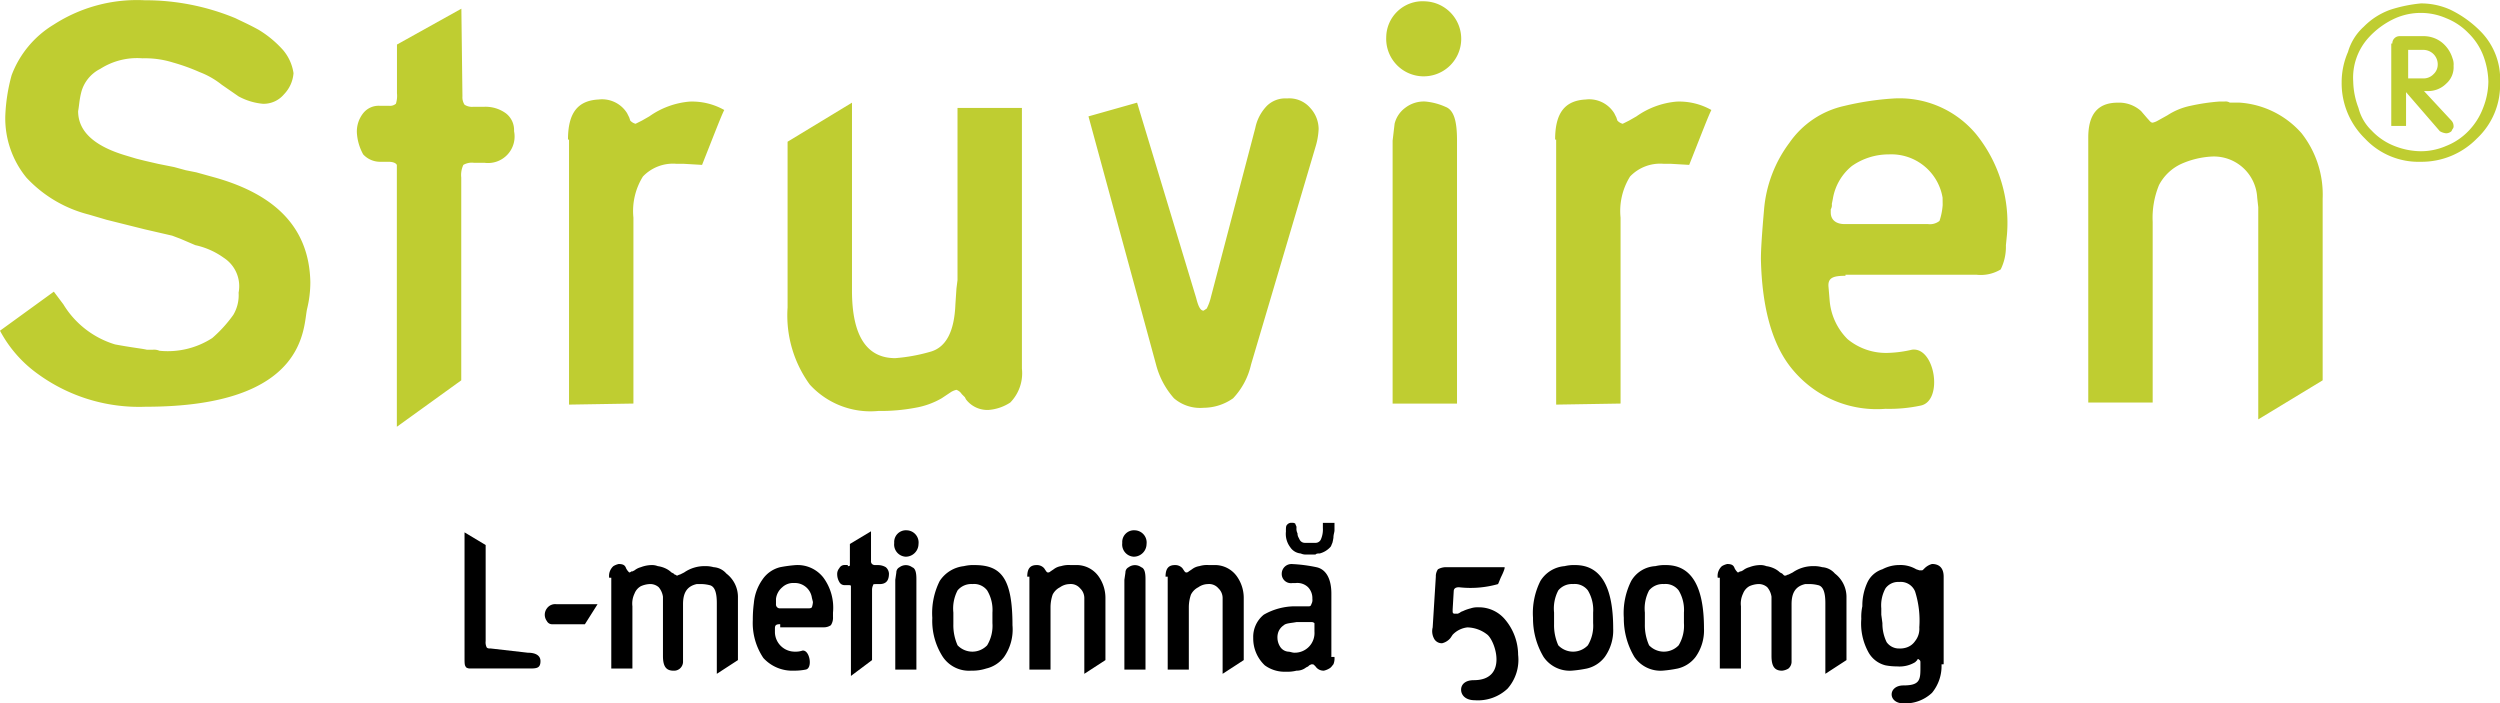
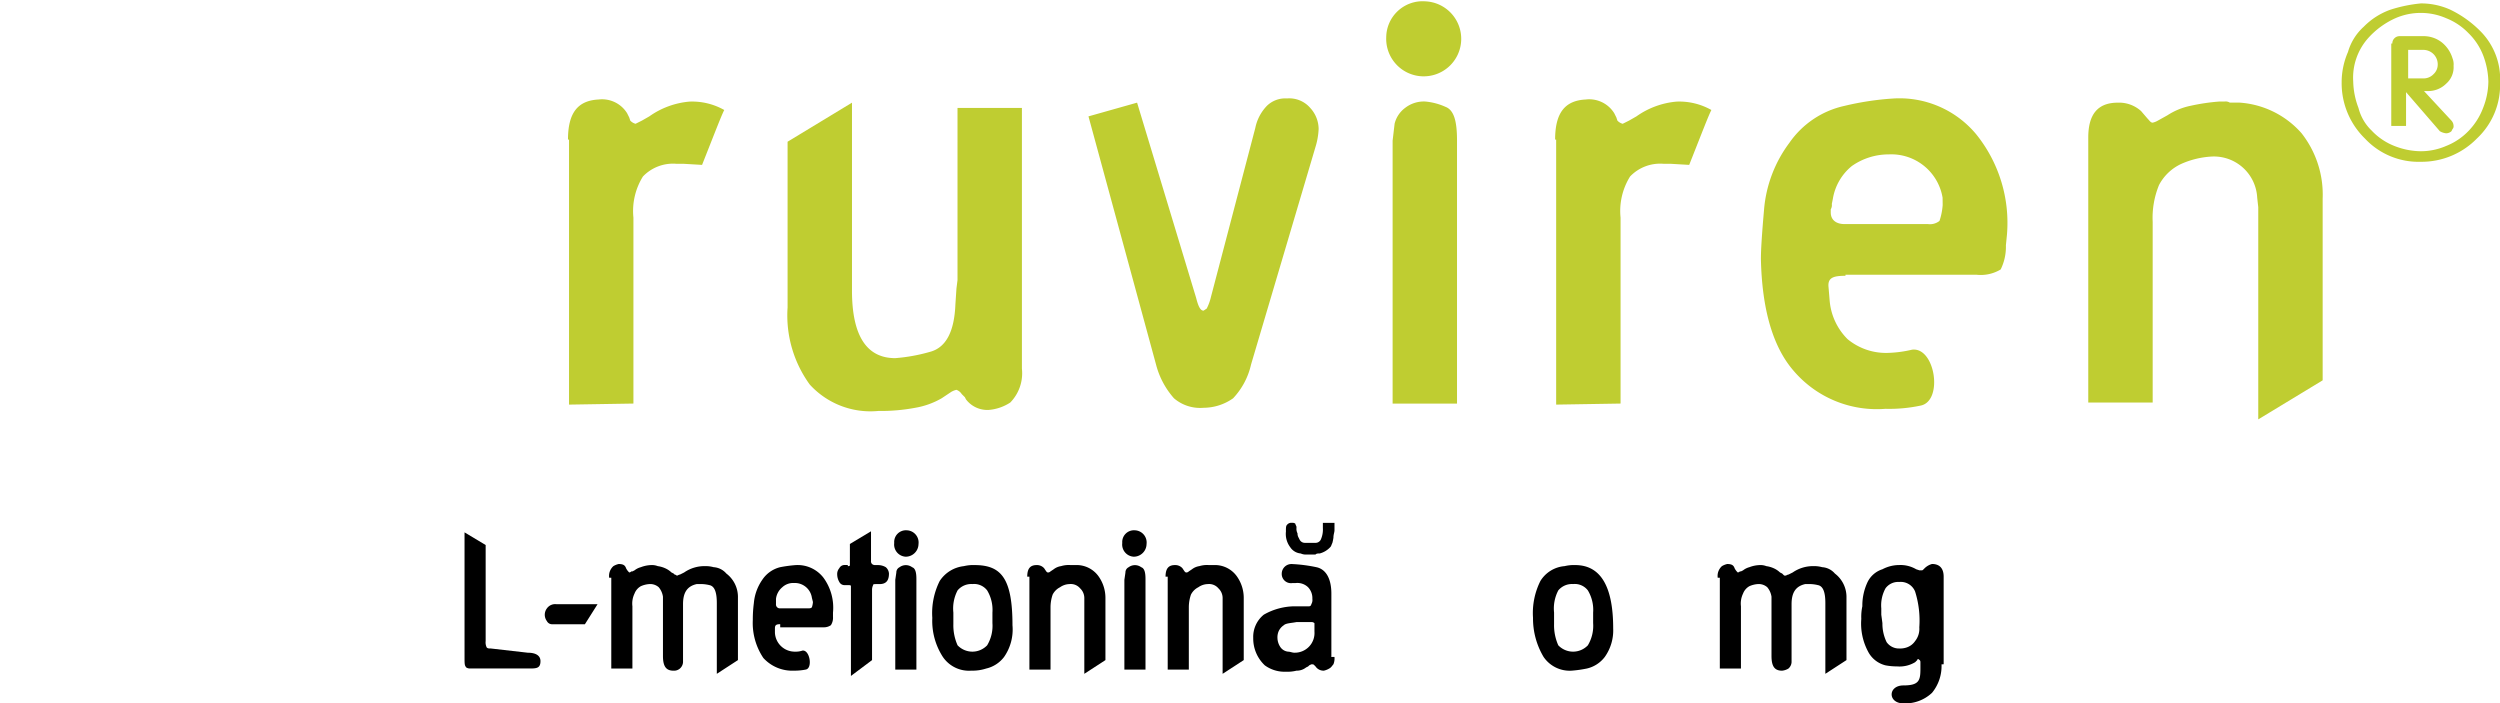
<svg xmlns="http://www.w3.org/2000/svg" width="149.149" height="41.963" viewBox="0 0 149.149 41.963">
  <g id="Group_103" data-name="Group 103" transform="translate(-3.9 -2.476)">
    <g id="Group_99" data-name="Group 99" transform="translate(31.614 33.669)">
      <path id="Path_256" data-name="Path 256" d="M49.16,53.656v5.732a.682.682,0,0,0,.063.378c.063.063.126.063.252.063l2.2.252c.5,0,.756.189.756.5,0,.441-.252.441-.693.441H48.215c-.126,0-.252-.063-.252-.126-.063-.063-.063-.252-.063-.5V52.9Z" transform="translate(-47.9 -52.333)" />
      <path id="Path_257" data-name="Path 257" d="M57.893,60.9H55.941a.346.346,0,0,1-.315-.189.63.63,0,0,1,0-.756.607.607,0,0,1,.567-.252h2.456Z" transform="translate(-50.713 -54.85)" />
      <path id="Path_258" data-name="Path 258" d="M61.6,56.719a.785.785,0,0,1,.252-.693,1.064,1.064,0,0,1,.315-.126c.252,0,.378.063.441.252a.87.87,0,0,0,.189.252.2.2,0,0,0,.126-.063h.063l.126-.063a1.026,1.026,0,0,1,.378-.189,1.863,1.863,0,0,1,.63-.126.936.936,0,0,1,.378.063,1.6,1.6,0,0,1,.441.126,1.318,1.318,0,0,1,.378.252l.126.063.063.063a.22.22,0,0,1,.126.063c.063,0,.126-.063.189-.063l.126-.063.126-.063a2.128,2.128,0,0,1,1.26-.378,1.773,1.773,0,0,1,.5.063,1.089,1.089,0,0,1,.756.378,1.757,1.757,0,0,1,.693,1.449v3.716l-1.26.819V58.23c0-.63-.126-1.008-.441-1.071a2.17,2.17,0,0,0-.567-.063h-.189c-.567.126-.819.5-.819,1.2v3.464a.544.544,0,0,1-.189.378.532.532,0,0,1-.378.126c-.441,0-.63-.252-.63-.882V57.853a1.132,1.132,0,0,0-.252-.567.77.77,0,0,0-.567-.189,1.482,1.482,0,0,0-.5.126.847.847,0,0,0-.378.441,1.364,1.364,0,0,0-.126.756v3.716h-1.26V56.719Z" transform="translate(-52.971 -53.444)" />
      <path id="Path_259" data-name="Path 259" d="M76.838,59.527c-.252,0-.315.063-.315.252v.252a1.183,1.183,0,0,0,1.2,1.134,1.23,1.23,0,0,0,.441-.063c.441-.063.63,1.071.189,1.134a3.391,3.391,0,0,1-.693.063,2.33,2.33,0,0,1-1.827-.756,3.74,3.74,0,0,1-.63-2.267,7.433,7.433,0,0,1,.063-1.008,2.853,2.853,0,0,1,.5-1.386,1.794,1.794,0,0,1,1.071-.756A7.9,7.9,0,0,1,77.782,56a1.948,1.948,0,0,1,1.638.756,3.026,3.026,0,0,1,.567,2.079v.252a.814.814,0,0,1-.126.5.734.734,0,0,1-.441.126H76.838Zm1.89-1.575a1.028,1.028,0,0,0-1.071-.882.947.947,0,0,0-.693.252,1.061,1.061,0,0,0-.378.693v.315a.231.231,0,0,0,.252.252h1.638c.126,0,.189,0,.252-.063a1.281,1.281,0,0,0,.063-.315Z" transform="translate(-58.005 -53.481)" />
      <path id="Path_260" data-name="Path 260" d="M83.83,54.879c.063,0,.126,0,.126-.063v-1.26l1.26-.756v1.764a.231.231,0,0,0,.063.189.276.276,0,0,0,.189.063h.189a.91.91,0,0,1,.441.126.544.544,0,0,1,.189.378c0,.441-.189.63-.567.63H85.53c-.126,0-.189,0-.189.063a.651.651,0,0,0-.063.252v4.22l-1.26.945V56.075c0-.063-.063-.063-.189-.063h-.189a.346.346,0,0,1-.315-.189.91.91,0,0,1-.126-.441A.532.532,0,0,1,83.326,55a.346.346,0,0,1,.315-.189h.189Z" transform="translate(-60.966 -52.296)" />
      <path id="Path_261" data-name="Path 261" d="M89.351,52.7a.728.728,0,0,1,.693.819.766.766,0,0,1-.756.756.728.728,0,0,1-.693-.819A.7.7,0,0,1,89.351,52.7Zm-.63,2.519a.346.346,0,0,1,.189-.315.63.63,0,0,1,.756,0c.189.063.252.315.252.693V61.01h-1.26V55.656Z" transform="translate(-62.96 -52.255)" />
      <path id="Path_262" data-name="Path 262" d="M94.09,56.063a2.363,2.363,0,0,1,.63-.063c1.575,0,2.267.756,2.267,3.59a2.866,2.866,0,0,1-.5,1.89,1.863,1.863,0,0,1-1.071.693,2.638,2.638,0,0,1-.882.126,1.884,1.884,0,0,1-1.7-.819,3.953,3.953,0,0,1-.63-2.33,4.273,4.273,0,0,1,.441-2.2A1.984,1.984,0,0,1,94.09,56.063Zm-.63,3.464a2.924,2.924,0,0,0,.252,1.26,1.218,1.218,0,0,0,1.764,0,2.253,2.253,0,0,0,.315-1.323v-.63a2.253,2.253,0,0,0-.315-1.323.981.981,0,0,0-.882-.378,1.057,1.057,0,0,0-.882.378,2.327,2.327,0,0,0-.252,1.323v.693Z" transform="translate(-64.297 -53.481)" />
      <path id="Path_263" data-name="Path 263" d="M101.2,56.693c0-.5.189-.693.567-.693a.572.572,0,0,1,.441.189l.126.189c.063.063.063.063.126.063a.2.2,0,0,0,.126-.063l.189-.126a.94.94,0,0,1,.441-.189,1.564,1.564,0,0,1,.567-.063h.441a1.611,1.611,0,0,1,1.2.63,2.219,2.219,0,0,1,.441,1.323v3.716l-1.26.819V57.953a.8.8,0,0,0-.252-.567.73.73,0,0,0-.63-.252,1.016,1.016,0,0,0-.567.189.992.992,0,0,0-.441.441,2.349,2.349,0,0,0-.126.756v3.716h-1.26V56.693Z" transform="translate(-67.629 -53.481)" />
      <path id="Path_264" data-name="Path 264" d="M110.951,52.7a.728.728,0,0,1,.693.819.766.766,0,0,1-.756.756.728.728,0,0,1-.693-.819A.7.7,0,0,1,110.951,52.7Zm-.567,2.519a.346.346,0,0,1,.189-.315.63.63,0,0,1,.756,0c.189.063.252.315.252.693V61.01h-1.26V55.656Z" transform="translate(-70.955 -52.255)" />
      <path id="Path_265" data-name="Path 265" d="M114.3,56.693c0-.5.189-.693.567-.693a.572.572,0,0,1,.441.189l.126.189c.063.063.063.063.126.063a.2.2,0,0,0,.126-.063l.189-.126a.941.941,0,0,1,.441-.189,1.564,1.564,0,0,1,.567-.063h.441a1.611,1.611,0,0,1,1.2.63,2.219,2.219,0,0,1,.441,1.323v3.716l-1.26.819V57.953a.8.8,0,0,0-.252-.567.73.73,0,0,0-.63-.252,1.016,1.016,0,0,0-.567.189.992.992,0,0,0-.441.441,2.349,2.349,0,0,0-.126.756v3.716h-1.26V56.693Z" transform="translate(-72.478 -53.481)" />
      <path id="Path_266" data-name="Path 266" d="M127.45,61.443a.934.934,0,0,1-.063.441c-.063.063-.126.189-.252.252a1.064,1.064,0,0,1-.315.126.573.573,0,0,1-.5-.252l-.063-.063h0c-.063-.063-.063-.063-.189-.063l-.126.063-.063.063-.126.063a.879.879,0,0,1-.567.189,2.143,2.143,0,0,1-.63.063,2,2,0,0,1-1.26-.378,2.2,2.2,0,0,1-.693-1.638,1.7,1.7,0,0,1,.63-1.386,3.756,3.756,0,0,1,1.89-.5h.819a.135.135,0,0,0,.126-.126.472.472,0,0,0,.063-.315.947.947,0,0,0-.252-.693.92.92,0,0,0-.756-.252h-.189a.549.549,0,0,1-.63-.567.58.58,0,0,1,.63-.567,9,9,0,0,1,1.449.189c.567.126.882.693.882,1.575v3.779Zm-1.323-2.079h-.945c-.315.063-.63.063-.756.189a.84.84,0,0,0-.315.378.936.936,0,0,0-.063.378,1.016,1.016,0,0,0,.189.567.638.638,0,0,0,.441.252c.126,0,.252.063.378.063a1.175,1.175,0,0,0,1.2-1.26v-.5a.22.22,0,0,0-.126-.063h0Z" transform="translate(-75.55 -53.444)" />
-       <path id="Path_267" data-name="Path 267" d="M139.774,56.767a.734.734,0,0,1,.126-.441.976.976,0,0,1,.5-.126h3.464c.063,0-.063.315-.189.567-.063.126-.126.315-.189.441a5.991,5.991,0,0,1-2.33.189c-.189,0-.315.063-.315.252l-.063,1.071v.126c0,.063,0,.063.063.126h.252l.126-.063c.063-.063.126-.063.252-.126a2.626,2.626,0,0,1,.378-.126,1.23,1.23,0,0,1,.441-.063,2.031,2.031,0,0,1,1.638.756,3.29,3.29,0,0,1,.756,2.079,2.6,2.6,0,0,1-.63,2.016,2.57,2.57,0,0,1-1.953.693c-.567,0-.819-.315-.819-.63s.252-.567.756-.567c2.016,0,1.323-2.267.819-2.708a1.989,1.989,0,0,0-1.2-.441,1.43,1.43,0,0,0-.882.441l-.126.189a.919.919,0,0,1-.5.315.519.519,0,0,1-.5-.315.916.916,0,0,1-.063-.63Z" transform="translate(-81.827 -53.555)" />
      <path id="Path_268" data-name="Path 268" d="M150.99,56.063a2.363,2.363,0,0,1,.63-.063q2.267,0,2.267,3.779a2.732,2.732,0,0,1-.5,1.7,1.863,1.863,0,0,1-1.071.693,7.229,7.229,0,0,1-.882.126,1.884,1.884,0,0,1-1.7-.819,4.475,4.475,0,0,1-.63-2.33,4.273,4.273,0,0,1,.441-2.2A1.875,1.875,0,0,1,150.99,56.063Zm-.63,3.464a2.924,2.924,0,0,0,.252,1.26,1.218,1.218,0,0,0,1.764,0,2.253,2.253,0,0,0,.315-1.323v-.63a2.253,2.253,0,0,0-.315-1.323.981.981,0,0,0-.882-.378,1.057,1.057,0,0,0-.882.378,2.327,2.327,0,0,0-.252,1.323v.693Z" transform="translate(-85.359 -53.481)" />
-       <path id="Path_269" data-name="Path 269" d="M159.59,56.063a2.363,2.363,0,0,1,.63-.063q2.267,0,2.267,3.779a2.732,2.732,0,0,1-.5,1.7,1.863,1.863,0,0,1-1.071.693,7.228,7.228,0,0,1-.882.126,1.884,1.884,0,0,1-1.7-.819,4.475,4.475,0,0,1-.63-2.33,4.273,4.273,0,0,1,.441-2.2A1.778,1.778,0,0,1,159.59,56.063Zm-.63,3.464a2.924,2.924,0,0,0,.252,1.26,1.218,1.218,0,0,0,1.764,0,2.253,2.253,0,0,0,.315-1.323v-.63a2.253,2.253,0,0,0-.315-1.323.981.981,0,0,0-.882-.378,1.057,1.057,0,0,0-.882.378,2.327,2.327,0,0,0-.252,1.323v.693Z" transform="translate(-88.542 -53.481)" />
      <path id="Path_270" data-name="Path 270" d="M166.6,56.719a.785.785,0,0,1,.252-.693,1.064,1.064,0,0,1,.315-.126c.252,0,.378.063.441.252a.87.87,0,0,0,.189.252.2.2,0,0,0,.126-.063h.063l.126-.063a1.025,1.025,0,0,1,.378-.189,1.864,1.864,0,0,1,.63-.126.936.936,0,0,1,.378.063,1.6,1.6,0,0,1,.441.126,1.318,1.318,0,0,1,.378.252l.126.063.063.063c.063.063.063.063.126.063s.126-.063.189-.063l.126-.063.126-.063a2.128,2.128,0,0,1,1.26-.378,1.773,1.773,0,0,1,.5.063,1.089,1.089,0,0,1,.756.378,1.757,1.757,0,0,1,.693,1.449v3.716l-1.26.819V58.23c0-.63-.126-1.008-.441-1.071a2.17,2.17,0,0,0-.567-.063h-.189c-.567.126-.819.5-.819,1.2v3.464a.544.544,0,0,1-.189.378.9.9,0,0,1-.378.126c-.441,0-.63-.252-.63-.882V57.853a1.132,1.132,0,0,0-.252-.567.77.77,0,0,0-.567-.189,1.482,1.482,0,0,0-.5.126.847.847,0,0,0-.378.441,1.364,1.364,0,0,0-.126.756v3.716h-1.26V56.719Z" transform="translate(-91.836 -53.444)" />
      <path id="Path_271" data-name="Path 271" d="M184.987,61.884a2.521,2.521,0,0,1-.567,1.7,2.331,2.331,0,0,1-1.7.63c-.945,0-.945-1.071,0-1.071s1.008-.315,1.008-1.008v-.378c0-.126-.063-.126-.126-.189a.062.062,0,0,0-.063.063l-.126.126a1.8,1.8,0,0,1-1.071.252,3.741,3.741,0,0,1-.693-.063,1.6,1.6,0,0,1-1.008-.756,3.547,3.547,0,0,1-.441-2.016,3.066,3.066,0,0,1,.063-.756,3.284,3.284,0,0,1,.315-1.449,1.489,1.489,0,0,1,.882-.756,2.16,2.16,0,0,1,1.008-.252,1.848,1.848,0,0,1,1.008.252l.189.063h.126c.063,0,.063,0,.126-.063l.063-.063a1.015,1.015,0,0,1,.441-.252c.441,0,.693.252.693.756v5.228Zm-3.527-2.456a2.516,2.516,0,0,0,.252,1.134.9.9,0,0,0,.756.378,1.23,1.23,0,0,0,.441-.063.979.979,0,0,0,.5-.378,1.161,1.161,0,0,0,.252-.819,5.725,5.725,0,0,0-.252-2.142.922.922,0,0,0-.945-.567.936.936,0,0,0-.819.378,2.117,2.117,0,0,0-.252,1.2v.378Z" transform="translate(-96.87 -53.444)" />
      <path id="Path_272" data-name="Path 272" d="M125.7,52.5c0-.189,0-.315.063-.378a.327.327,0,0,1,.252-.126c.126,0,.189,0,.252.063,0,.063.063.126.063.189v.063a.568.568,0,0,0,.063.315.476.476,0,0,0,.063.252l.063.126a.346.346,0,0,0,.315.189h.63a.346.346,0,0,0,.315-.189,1.469,1.469,0,0,0,.126-.693V52h.693v.441c0,.126-.063.252-.063.441a2.728,2.728,0,0,1-.063.315c-.063.126-.063.189-.126.252a1.307,1.307,0,0,1-.63.378c-.126,0-.189,0-.252.063H126.9a.685.685,0,0,1-.315-.063.835.835,0,0,1-.63-.378,1.307,1.307,0,0,1-.252-.945Z" transform="translate(-76.697 -52)" />
    </g>
    <g id="Group_102" data-name="Group 102" transform="translate(3.9 2.476)">
      <g id="Group_100" data-name="Group 100">
-         <path id="Path_273" data-name="Path 273" d="M7.679,20.631a5.454,5.454,0,0,0,3.086,2.393c1.008.189,1.638.252,1.89.315h.378a.8.8,0,0,1,.378.063,4.894,4.894,0,0,0,3.149-.756,7.794,7.794,0,0,0,1.26-1.386,2.3,2.3,0,0,0,.315-1.323,2.018,2.018,0,0,0-.882-2.079,4.559,4.559,0,0,0-1.7-.756l-.882-.378-.5-.189-1.638-.378-1.512-.378-.756-.189-1.071-.315a7.639,7.639,0,0,1-3.716-2.2A5.591,5.591,0,0,1,4.215,9.42a10.62,10.62,0,0,1,.378-2.456A5.984,5.984,0,0,1,7.112,3.94a9.152,9.152,0,0,1,5.417-1.449,14.052,14.052,0,0,1,5.417,1.071c.378.189.819.378,1.386.693a6.364,6.364,0,0,1,1.449,1.2,2.737,2.737,0,0,1,.63,1.386,2.03,2.03,0,0,1-.567,1.26,1.586,1.586,0,0,1-1.26.567,3.745,3.745,0,0,1-1.449-.441L17.127,7.53A4.915,4.915,0,0,0,15.8,6.774a11.6,11.6,0,0,0-1.575-.567A5.574,5.574,0,0,0,12.4,5.955a4.073,4.073,0,0,0-2.519.63A2.182,2.182,0,0,0,8.75,7.971c-.126.5-.126.819-.189,1.134q0,1.8,2.834,2.645l.63.189.5.126.819.189.945.189.693.189.63.126,1.134.315c3.779,1.071,5.606,3.149,5.669,6.236a6.726,6.726,0,0,1-.189,1.575c-.252,1.008.126,5.858-9.637,5.858a10.258,10.258,0,0,1-6.425-1.953A7.474,7.474,0,0,1,3.9,22.206l3.212-2.33Z" transform="translate(-3.9 -2.476)" fill="#bfcd31" />
-         <path id="Path_274" data-name="Path 274" d="M39.653,9.095a.532.532,0,0,0,.378-.126,1.58,1.58,0,0,0,.063-.63v-2.9L43.936,3.3,44,8.528a.814.814,0,0,0,.126.5.814.814,0,0,0,.5.126h.63a2.067,2.067,0,0,1,1.323.378,1.253,1.253,0,0,1,.5,1.071,1.584,1.584,0,0,1-1.764,1.89h-.63a1.009,1.009,0,0,0-.63.126,1.407,1.407,0,0,0-.126.756V25.471l-3.842,2.771V12.622c-.063-.126-.252-.189-.5-.189h-.5a1.37,1.37,0,0,1-1.008-.441,3.013,3.013,0,0,1-.378-1.323,1.759,1.759,0,0,1,.378-1.134,1.175,1.175,0,0,1,1.008-.441Z" transform="translate(-16.411 -2.781)" fill="#bfcd31" />
        <path id="Path_275" data-name="Path 275" d="M57.7,14.293c0-1.575.567-2.33,1.827-2.393a1.756,1.756,0,0,1,1.7.819l.126.252.063.189a.673.673,0,0,0,.315.189l.378-.189.441-.252a4.871,4.871,0,0,1,2.393-.882,3.894,3.894,0,0,1,2.079.5c-.189.378-.5,1.2-1.323,3.275l-1.071-.063h-.441a2.48,2.48,0,0,0-2.016.756,3.9,3.9,0,0,0-.567,2.456V30.04l-3.842.063V14.293Z" transform="translate(-23.814 -5.964)" fill="#bfcd31" />
        <path id="Path_276" data-name="Path 276" d="M82.342,12.2V23.411c0,2.708.882,4.031,2.582,4.031A10.419,10.419,0,0,0,87,27.065q1.417-.378,1.512-2.834l.063-.945.063-.5V12.515h3.842V28.072a2.5,2.5,0,0,1-.693,2.016,2.76,2.76,0,0,1-1.26.441,1.6,1.6,0,0,1-1.386-.63l-.063-.126-.189-.189a.629.629,0,0,0-.315-.252,1.064,1.064,0,0,0-.315.126l-.189.126-.378.252a4.726,4.726,0,0,1-1.575.567,11.053,11.053,0,0,1-2.2.189,4.9,4.9,0,0,1-4.094-1.575,7.02,7.02,0,0,1-1.323-4.6V14.53Z" transform="translate(-31.513 -6.075)" fill="#bfcd31" />
        <path id="Path_277" data-name="Path 277" d="M113.425,23.7c.126.5.252.756.441.756l.189-.126a3.069,3.069,0,0,0,.252-.693l2.645-10.078a2.656,2.656,0,0,1,.693-1.323,1.568,1.568,0,0,1,1.2-.441,1.648,1.648,0,0,1,1.386.567,1.873,1.873,0,0,1,.5,1.26,4.249,4.249,0,0,1-.189,1.071L116.7,27.667a4.324,4.324,0,0,1-1.071,2.016,3.066,3.066,0,0,1-1.764.567,2.392,2.392,0,0,1-1.764-.567,4.867,4.867,0,0,1-1.071-2.016L107,12.865l2.9-.819Z" transform="translate(-42.062 -5.922)" fill="#bfcd31" />
-         <path id="Path_278" data-name="Path 278" d="M137.529,2.6A2.238,2.238,0,1,1,135.2,4.74,2.171,2.171,0,0,1,137.529,2.6ZM135.7,9.9a1.669,1.669,0,0,1,.63-.945,1.816,1.816,0,0,1,1.2-.378,3.743,3.743,0,0,1,1.2.315c.5.189.693.819.693,2.016V26.6h-3.842V10.912Z" transform="translate(-52.498 -2.52)" fill="#bfcd31" />
+         <path id="Path_278" data-name="Path 278" d="M137.529,2.6A2.238,2.238,0,1,1,135.2,4.74,2.171,2.171,0,0,1,137.529,2.6ZM135.7,9.9a1.669,1.669,0,0,1,.63-.945,1.816,1.816,0,0,1,1.2-.378,3.743,3.743,0,0,1,1.2.315c.5.189.693.819.693,2.016V26.6h-3.842V10.912" transform="translate(-52.498 -2.52)" fill="#bfcd31" />
        <path id="Path_279" data-name="Path 279" d="M151.2,14.293c0-1.575.567-2.33,1.827-2.393a1.756,1.756,0,0,1,1.7.819l.126.252.063.189a.673.673,0,0,0,.315.189l.378-.189.441-.252a4.871,4.871,0,0,1,2.393-.882,3.894,3.894,0,0,1,2.079.5c-.189.378-.5,1.2-1.323,3.275l-1.071-.063h-.441a2.48,2.48,0,0,0-2.016.756,3.9,3.9,0,0,0-.567,2.456V30.04l-3.842.063V14.293Z" transform="translate(-58.422 -5.964)" fill="#bfcd31" />
        <path id="Path_280" data-name="Path 280" d="M175.739,22.379c-.756,0-1.071.126-1.008.693l.063.756a3.672,3.672,0,0,0,1.071,2.33,3.6,3.6,0,0,0,2.456.819,7.053,7.053,0,0,0,1.386-.189c1.386-.189,1.89,3.086.5,3.338a9,9,0,0,1-2.079.189,6.523,6.523,0,0,1-5.48-2.267c-1.26-1.449-1.89-3.716-1.953-6.676,0-.567.063-1.512.189-2.96a7.7,7.7,0,0,1,1.512-3.968,5.4,5.4,0,0,1,3.275-2.2,17.1,17.1,0,0,1,2.9-.441,5.952,5.952,0,0,1,4.976,2.142,8.42,8.42,0,0,1,1.827,5.984l-.063.63A3.055,3.055,0,0,1,185,22a2.3,2.3,0,0,1-1.449.315h-7.81Zm5.795-4.661a3.1,3.1,0,0,0-3.212-2.582,3.818,3.818,0,0,0-2.2.693,3.191,3.191,0,0,0-1.134,1.953l-.063.315a.472.472,0,0,1-.063.315V18.6c0,.441.315.693.819.693h4.976a.91.91,0,0,0,.693-.189,3.844,3.844,0,0,0,.189-.945Z" transform="translate(-65.64 -5.925)" fill="#bfcd31" />
        <path id="Path_281" data-name="Path 281" d="M201.7,14.242c0-1.386.567-2.079,1.764-2.079a1.961,1.961,0,0,1,1.386.5l.378.441c.126.126.189.252.315.252a1.064,1.064,0,0,0,.315-.126l.567-.315a3.991,3.991,0,0,1,1.386-.567,12.182,12.182,0,0,1,1.7-.252h.315a.472.472,0,0,1,.315.063h.567a5.407,5.407,0,0,1,3.716,1.827,5.931,5.931,0,0,1,1.26,3.905V28.728l-3.842,2.33V18.4l-.063-.567a2.587,2.587,0,0,0-2.708-2.456,5.146,5.146,0,0,0-1.827.441,2.843,2.843,0,0,0-1.323,1.26,5.139,5.139,0,0,0-.378,2.2V30.051H201.7V14.242Z" transform="translate(-77.115 -6.038)" fill="#bfcd31" />
      </g>
      <g id="Group_101" data-name="Group 101" transform="translate(139.702 0.204)">
        <path id="Path_282" data-name="Path 282" d="M227.023,4.186A4.211,4.211,0,0,1,228.6,3.178a8.544,8.544,0,0,1,1.827-.378,4.226,4.226,0,0,1,1.764.378,6.479,6.479,0,0,1,1.89,1.386,4.053,4.053,0,0,1,1.071,2.96,4.376,4.376,0,0,1-1.386,3.338,4.611,4.611,0,0,1-3.338,1.386,4.376,4.376,0,0,1-3.338-1.386A4.611,4.611,0,0,1,225.7,7.524a4.518,4.518,0,0,1,.378-1.827A3.234,3.234,0,0,1,227.023,4.186Zm.5,6.236a3.752,3.752,0,0,0,1.323.882,4.386,4.386,0,0,0,1.575.315,3.806,3.806,0,0,0,1.512-.315,3.752,3.752,0,0,0,1.323-.882,4,4,0,0,0,.882-1.386,4.385,4.385,0,0,0,.315-1.575,4.672,4.672,0,0,0-.315-1.575,3.752,3.752,0,0,0-.882-1.323,3.752,3.752,0,0,0-1.323-.882,3.785,3.785,0,0,0-3.023,0,4.836,4.836,0,0,0-1.638,1.2,3.554,3.554,0,0,0-.882,2.582,4.672,4.672,0,0,0,.315,1.575A2.816,2.816,0,0,0,227.527,10.421Zm1.2-5.228a.431.431,0,0,1,.441-.441h1.386a1.759,1.759,0,0,1,1.134.378,1.935,1.935,0,0,1,.63.945.934.934,0,0,1,.063.441,1.3,1.3,0,0,1-.441,1.071,1.52,1.52,0,0,1-1.071.441h-.252l1.638,1.764a.481.481,0,0,1,.126.315.231.231,0,0,1-.063.189l-.063.126a.481.481,0,0,1-.315.126.9.9,0,0,1-.378-.126l-2.016-2.33v2.016h-.882V5.193Zm1.827,2.079a.809.809,0,0,0,.63-.252.769.769,0,0,0,.252-.567.861.861,0,0,0-.882-.882h-.882v1.7h.882Z" transform="translate(-225.7 -2.8)" fill="#bfcd31" />
      </g>
    </g>
  </g>
</svg>